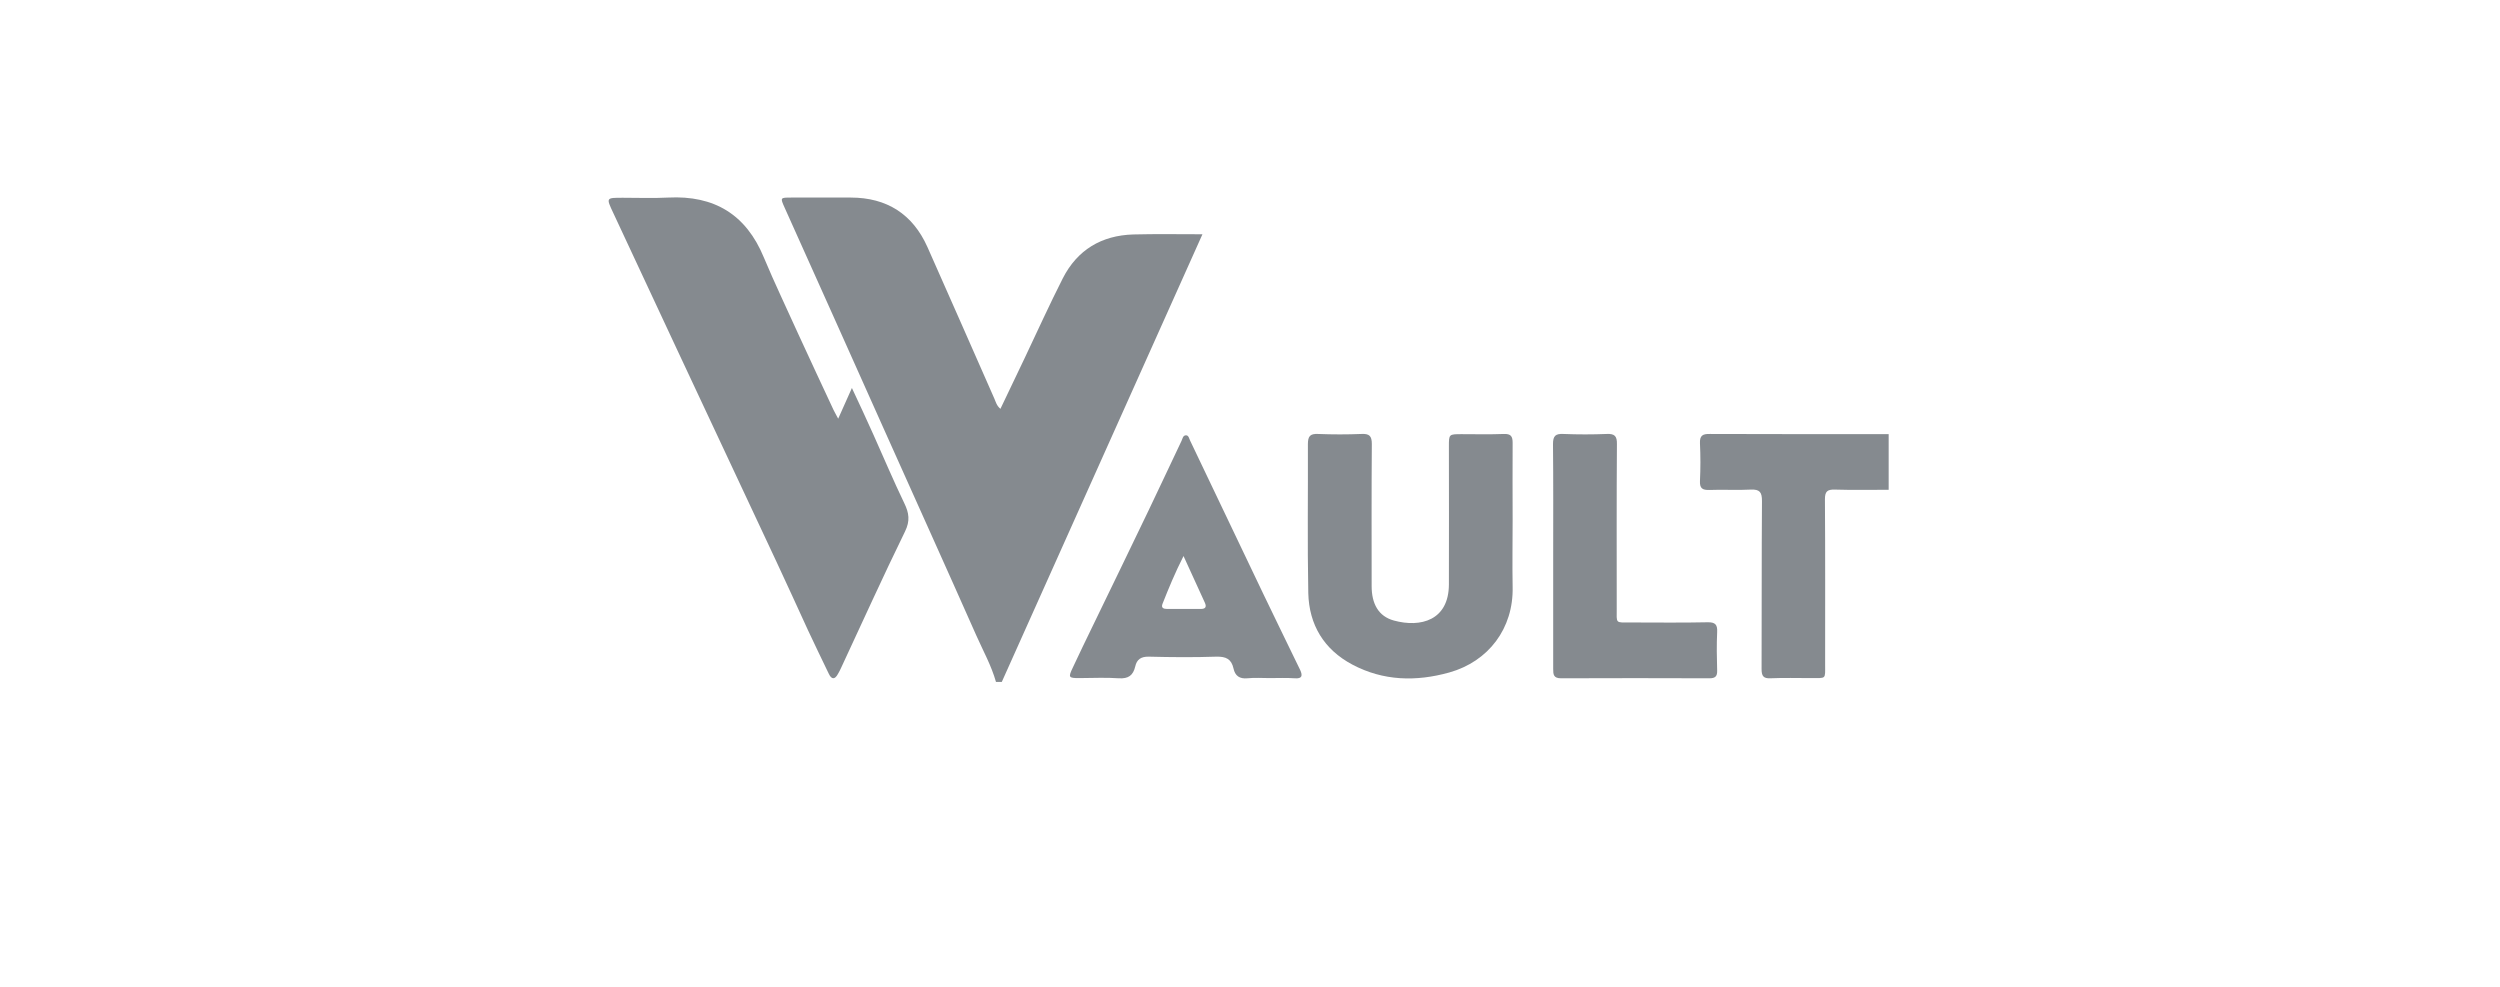
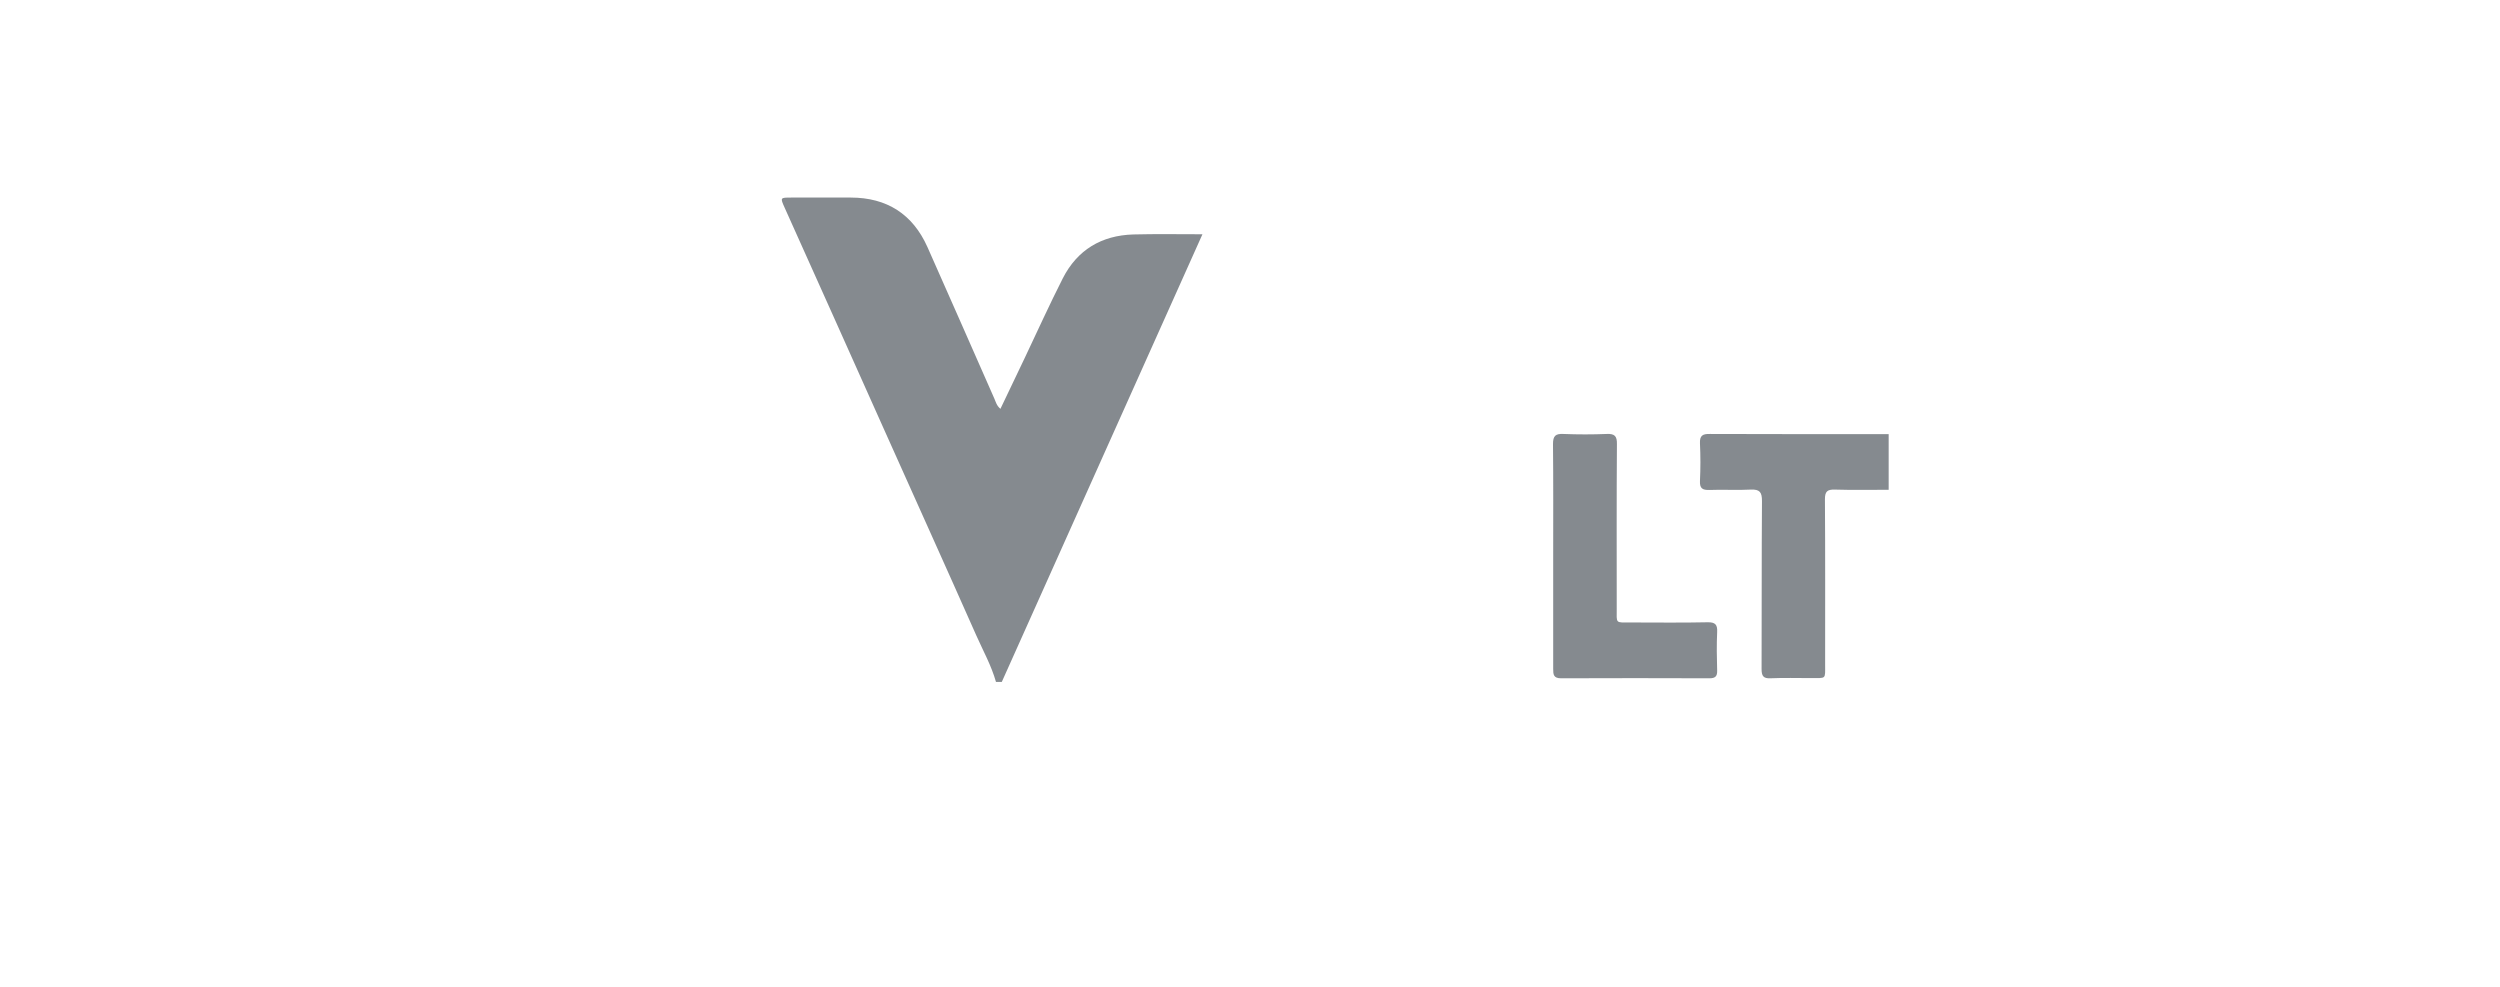
<svg xmlns="http://www.w3.org/2000/svg" width="152" height="60" viewBox="0 0 152 60" fill="none">
  <g clip-path="url(#clip0)">
    <path d="M60.556 41.463C60.274 40.464 59.769 39.56 59.358 38.633C57.526 34.499 55.659 30.377 53.816 26.256C51.784 21.711 49.753 17.178 47.709 12.634C47.428 12.012 47.439 12.012 48.097 12.012C49.306 12.012 50.516 12.012 51.725 12.012C53.921 12.012 55.495 13.022 56.387 15.018C57.761 18.095 59.1 21.171 60.462 24.248C60.544 24.436 60.591 24.659 60.826 24.858C61.331 23.801 61.812 22.78 62.306 21.758C63.069 20.149 63.809 18.517 64.619 16.92C65.5 15.194 66.968 14.313 68.905 14.255C70.267 14.219 71.641 14.243 73.109 14.243C69.022 23.355 64.971 32.409 60.908 41.463C60.791 41.463 60.673 41.463 60.556 41.463Z" fill="#858A8F" />
    <path d="M114.831 29.779C113.739 29.779 112.647 29.802 111.555 29.767C111.097 29.755 110.956 29.884 110.956 30.354C110.979 33.701 110.968 37.047 110.968 40.394C110.968 41.333 111.05 41.216 110.11 41.228C109.288 41.228 108.466 41.204 107.656 41.239C107.21 41.263 107.104 41.099 107.104 40.676C107.116 37.27 107.104 33.865 107.128 30.46C107.128 29.931 106.999 29.743 106.447 29.767C105.613 29.814 104.767 29.755 103.934 29.79C103.511 29.802 103.335 29.696 103.358 29.238C103.394 28.475 103.394 27.724 103.358 26.96C103.335 26.479 103.523 26.373 103.969 26.385C107.597 26.397 111.226 26.397 114.866 26.397C114.831 27.524 114.831 28.651 114.831 29.779Z" fill="#858A8F" />
-     <path d="M50.962 25.457C51.256 24.8 51.502 24.236 51.796 23.59C52.266 24.6 52.7 25.516 53.111 26.444C53.734 27.829 54.321 29.227 54.978 30.589C55.272 31.188 55.342 31.669 55.025 32.315C53.687 35.051 52.43 37.834 51.139 40.605C51.08 40.735 51.021 40.852 50.951 40.969C50.763 41.322 50.563 41.334 50.387 40.958C49.964 40.077 49.541 39.208 49.13 38.327C48.496 36.953 47.874 35.568 47.228 34.194C45.22 29.896 43.2 25.61 41.192 21.312C39.889 18.529 38.597 15.746 37.294 12.963C36.848 12.012 36.836 12.024 37.881 12.024C38.797 12.024 39.713 12.059 40.629 12.012C43.423 11.871 45.361 13.034 46.441 15.652C47.099 17.226 47.839 18.764 48.543 20.326C49.248 21.864 49.964 23.391 50.681 24.929C50.751 25.082 50.845 25.223 50.962 25.457Z" fill="#858A8F" />
-     <path d="M91.968 31.599C91.968 32.961 91.944 34.323 91.968 35.685C92.026 38.21 90.5 40.218 88.116 40.887C86.096 41.451 84.1 41.404 82.221 40.406C80.495 39.49 79.591 37.987 79.544 36.061C79.485 33.043 79.532 30.025 79.52 27.007C79.52 26.526 79.65 26.361 80.143 26.385C81.024 26.42 81.904 26.42 82.773 26.385C83.255 26.361 83.407 26.502 83.407 26.996C83.384 29.873 83.396 32.761 83.396 35.638C83.396 36.707 83.807 37.47 84.746 37.728C86.378 38.175 88.081 37.717 88.093 35.544C88.105 32.738 88.093 29.943 88.093 27.137C88.093 26.397 88.093 26.397 88.868 26.397C89.725 26.397 90.582 26.42 91.439 26.385C91.862 26.373 91.968 26.526 91.968 26.925C91.956 28.475 91.968 30.037 91.968 31.599Z" fill="#858A8F" />
-     <path d="M77.195 41.228C76.749 41.228 76.291 41.193 75.845 41.24C75.364 41.287 75.094 41.087 75 40.653C74.87 40.065 74.542 39.913 73.954 39.925C72.592 39.971 71.218 39.96 69.856 39.925C69.363 39.913 69.116 40.101 69.022 40.523C68.893 41.063 68.612 41.275 68.024 41.24C67.226 41.181 66.427 41.228 65.617 41.228C64.971 41.228 64.936 41.193 65.23 40.582C65.629 39.737 66.028 38.891 66.439 38.057C67.578 35.709 68.717 33.36 69.844 31.012C70.514 29.614 71.171 28.205 71.841 26.796C71.9 26.667 71.923 26.456 72.123 26.467C72.275 26.479 72.299 26.667 72.357 26.784C73.837 29.896 75.317 32.996 76.808 36.108C77.466 37.482 78.135 38.844 78.793 40.206C78.875 40.382 78.969 40.559 79.051 40.735C79.204 41.075 79.18 41.275 78.722 41.24C78.205 41.204 77.7 41.228 77.195 41.228ZM71.958 33.806C71.442 34.828 71.054 35.767 70.678 36.719C70.584 36.965 70.749 37.024 70.96 37.024C71.641 37.024 72.322 37.024 73.003 37.024C73.262 37.024 73.379 36.93 73.262 36.66C72.851 35.756 72.428 34.84 71.958 33.806Z" fill="#858A8F" />
    <path d="M94.434 33.83C94.434 31.552 94.446 29.274 94.422 26.996C94.422 26.502 94.575 26.361 95.056 26.385C95.937 26.42 96.818 26.42 97.687 26.385C98.168 26.361 98.321 26.514 98.309 27.007C98.285 30.331 98.297 33.666 98.297 36.989C98.297 37.928 98.192 37.846 99.131 37.846C100.693 37.846 102.255 37.869 103.816 37.834C104.298 37.822 104.427 37.987 104.403 38.433C104.368 39.208 104.38 39.995 104.403 40.77C104.415 41.122 104.286 41.24 103.934 41.24C100.928 41.228 97.921 41.228 94.915 41.24C94.446 41.24 94.434 41.005 94.434 40.664C94.434 38.386 94.434 36.108 94.434 33.83Z" fill="#858A8F" />
  </g>
  <defs>
    <clipPath id="clip0">
      <rect width="77.831" height="29.463" fill="white" transform="translate(37 12)" />
    </clipPath>
  </defs>
</svg>